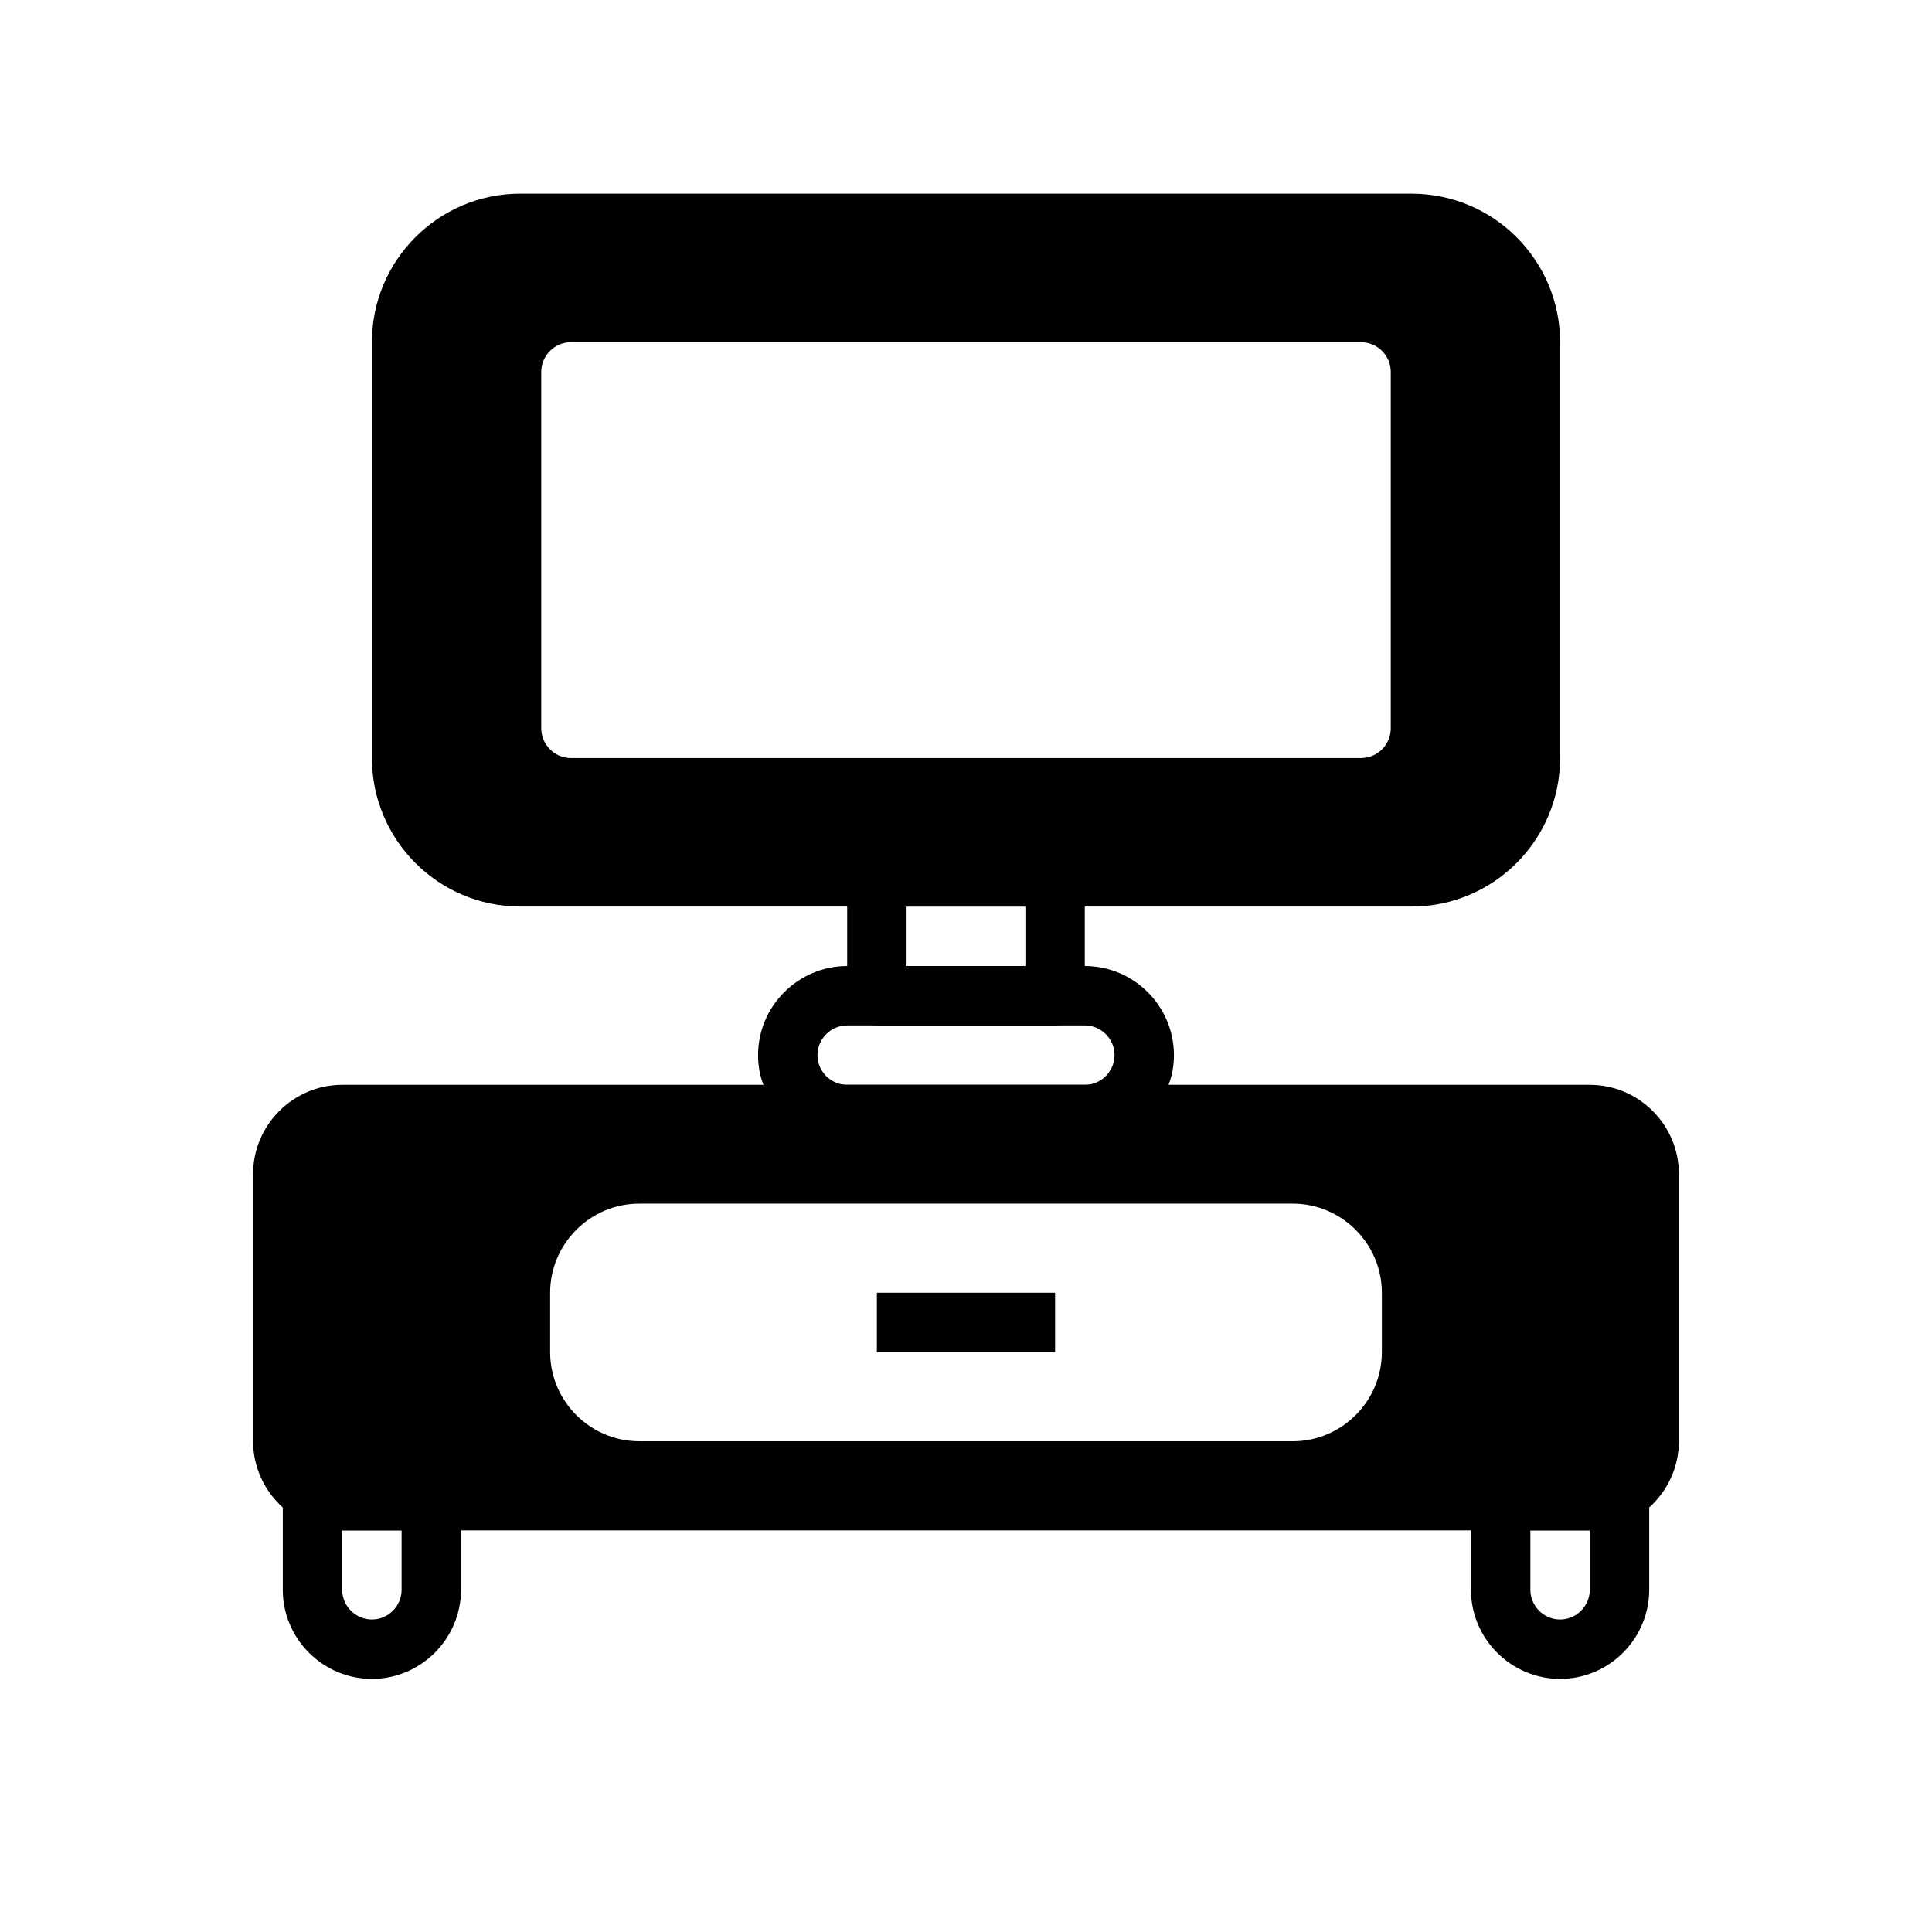
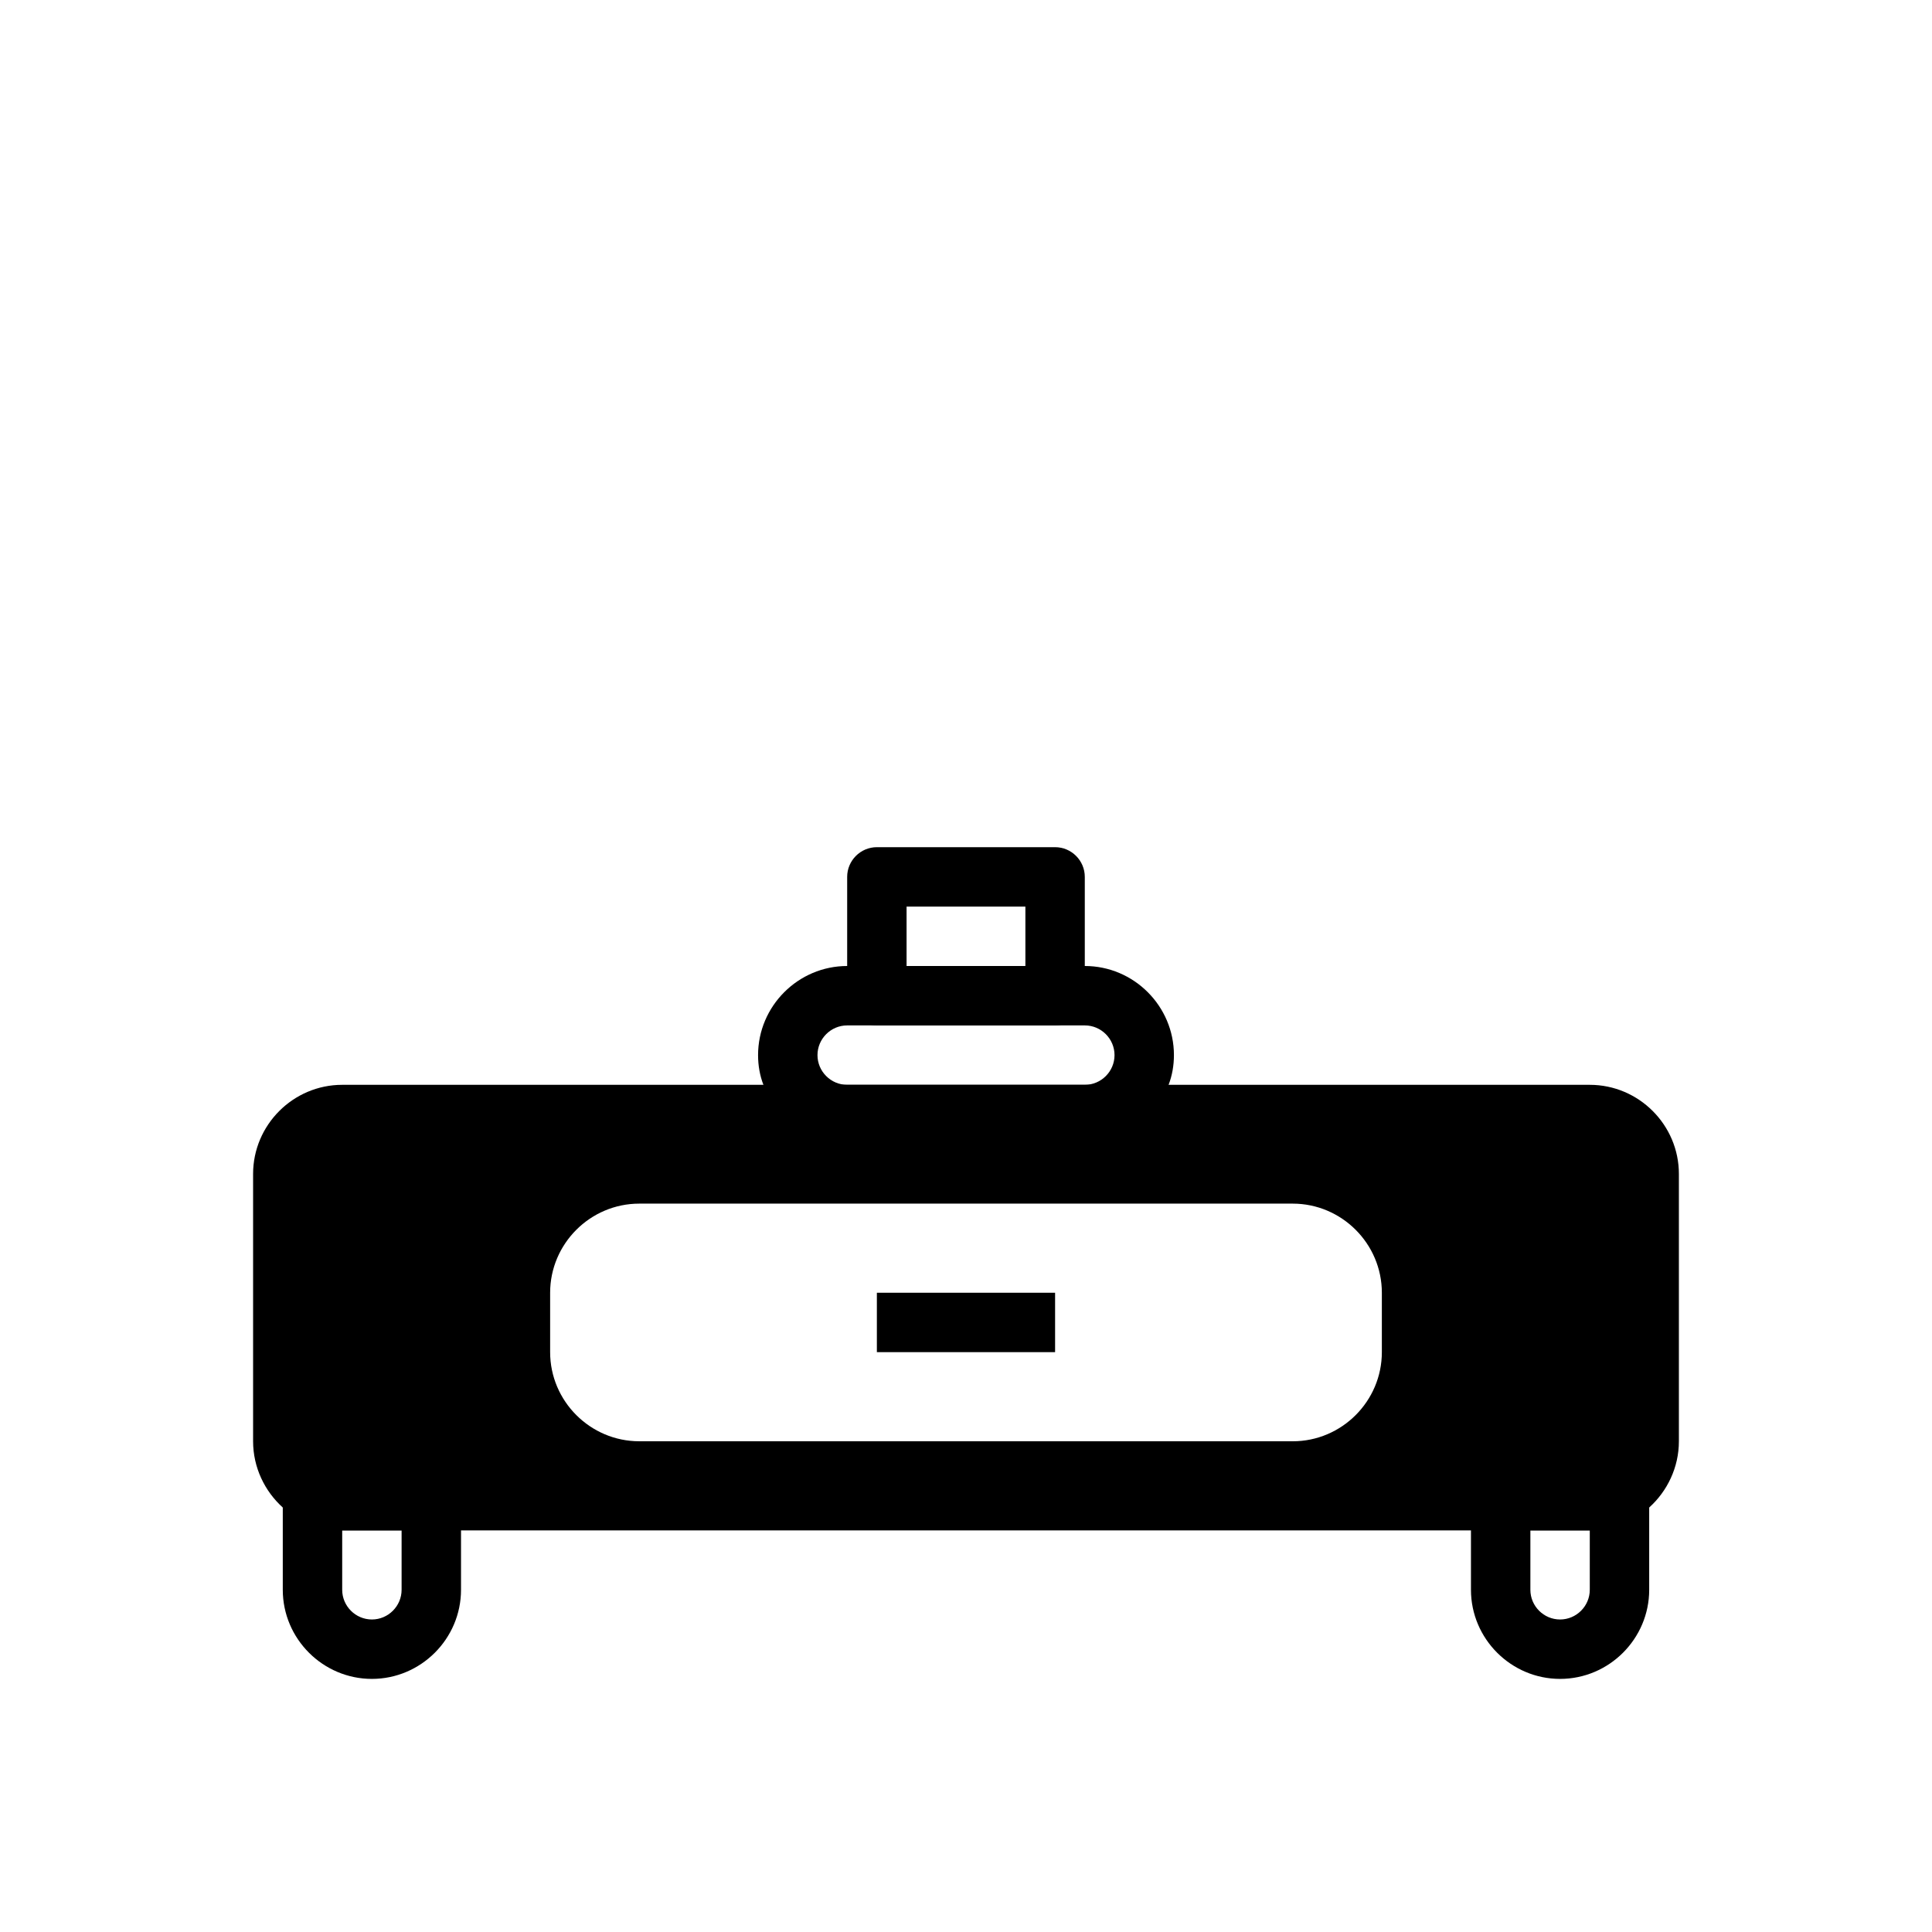
<svg xmlns="http://www.w3.org/2000/svg" fill="#000000" width="800px" height="800px" version="1.1" viewBox="144 144 512 512">
  <g>
-     <path d="m518.08 195.32h-236.16c-21.727 0-39.359 17.633-39.359 39.359v110.21c0 21.727 17.633 39.359 39.359 39.359h236.16c21.727 0 39.359-17.633 39.359-39.359v-110.2c0-21.727-17.633-39.363-39.359-39.363zm-5.512 141.7c0 4.328-3.543 7.871-7.871 7.871h-209.39c-4.328 0-7.871-3.543-7.871-7.871v-94.465c0-4.328 3.543-7.871 7.871-7.871h209.39c4.328 0 7.871 3.543 7.871 7.871z" />
    <path d="m423.61 368.51h-47.23c-4.328 0-7.871 3.543-7.871 7.871v31.488c0 4.328 3.543 7.871 7.871 7.871h47.23c4.328 0 7.871-3.543 7.871-7.871v-31.488c0.004-4.328-3.539-7.871-7.871-7.871zm-7.871 31.488h-31.488v-15.742h31.488z" />
    <path d="m431.49 400h-62.977c-12.988 0-23.617 10.629-23.617 23.617 0 2.754 0.473 5.434 1.418 7.871 3.227 9.129 11.965 15.742 22.199 15.742h62.977c10.234 0 18.973-6.613 22.199-15.742 0.941-2.441 1.414-5.117 1.414-7.875 0-12.988-10.625-23.613-23.613-23.613zm-62.977 31.488c-4.328 0-7.871-3.543-7.871-7.871 0-4.328 3.543-7.871 7.871-7.871h62.977c4.328 0 7.871 3.543 7.871 7.871 0 4.328-3.543 7.871-7.871 7.871z" />
    <path d="m565.31 431.49h-330.62c-12.988 0-23.617 10.629-23.617 23.617v70.848c0 6.926 3.07 13.227 7.871 17.555 4.172 3.777 9.762 6.059 15.746 6.059h330.62c5.984 0 11.57-2.281 15.742-6.062 4.801-4.328 7.871-10.625 7.871-17.555v-70.848c0-12.988-10.625-23.613-23.613-23.613zm-55.105 70.848c0 12.988-10.629 23.617-23.617 23.617l-173.18-0.004c-12.988 0-23.617-10.629-23.617-23.617v-15.742c0-12.988 10.629-23.617 23.617-23.617h173.18c12.988 0 23.617 10.629 23.617 23.617z" />
    <path d="m218.94 533.82v31.488c0 12.988 10.629 23.617 23.617 23.617 12.988 0 23.617-10.629 23.617-23.617v-31.488zm31.488 31.488c0 4.328-3.543 7.871-7.871 7.871s-7.871-3.543-7.871-7.871v-15.742h15.742z" />
    <path d="m533.82 533.82v31.488c0 12.988 10.629 23.617 23.617 23.617 12.988 0 23.617-10.629 23.617-23.617v-31.488zm31.488 31.488c0 4.328-3.543 7.871-7.871 7.871s-7.871-3.543-7.871-7.871v-15.742h15.742z" />
    <path d="m376.38 486.59h47.23v15.742h-47.23z" />
  </g>
</svg>